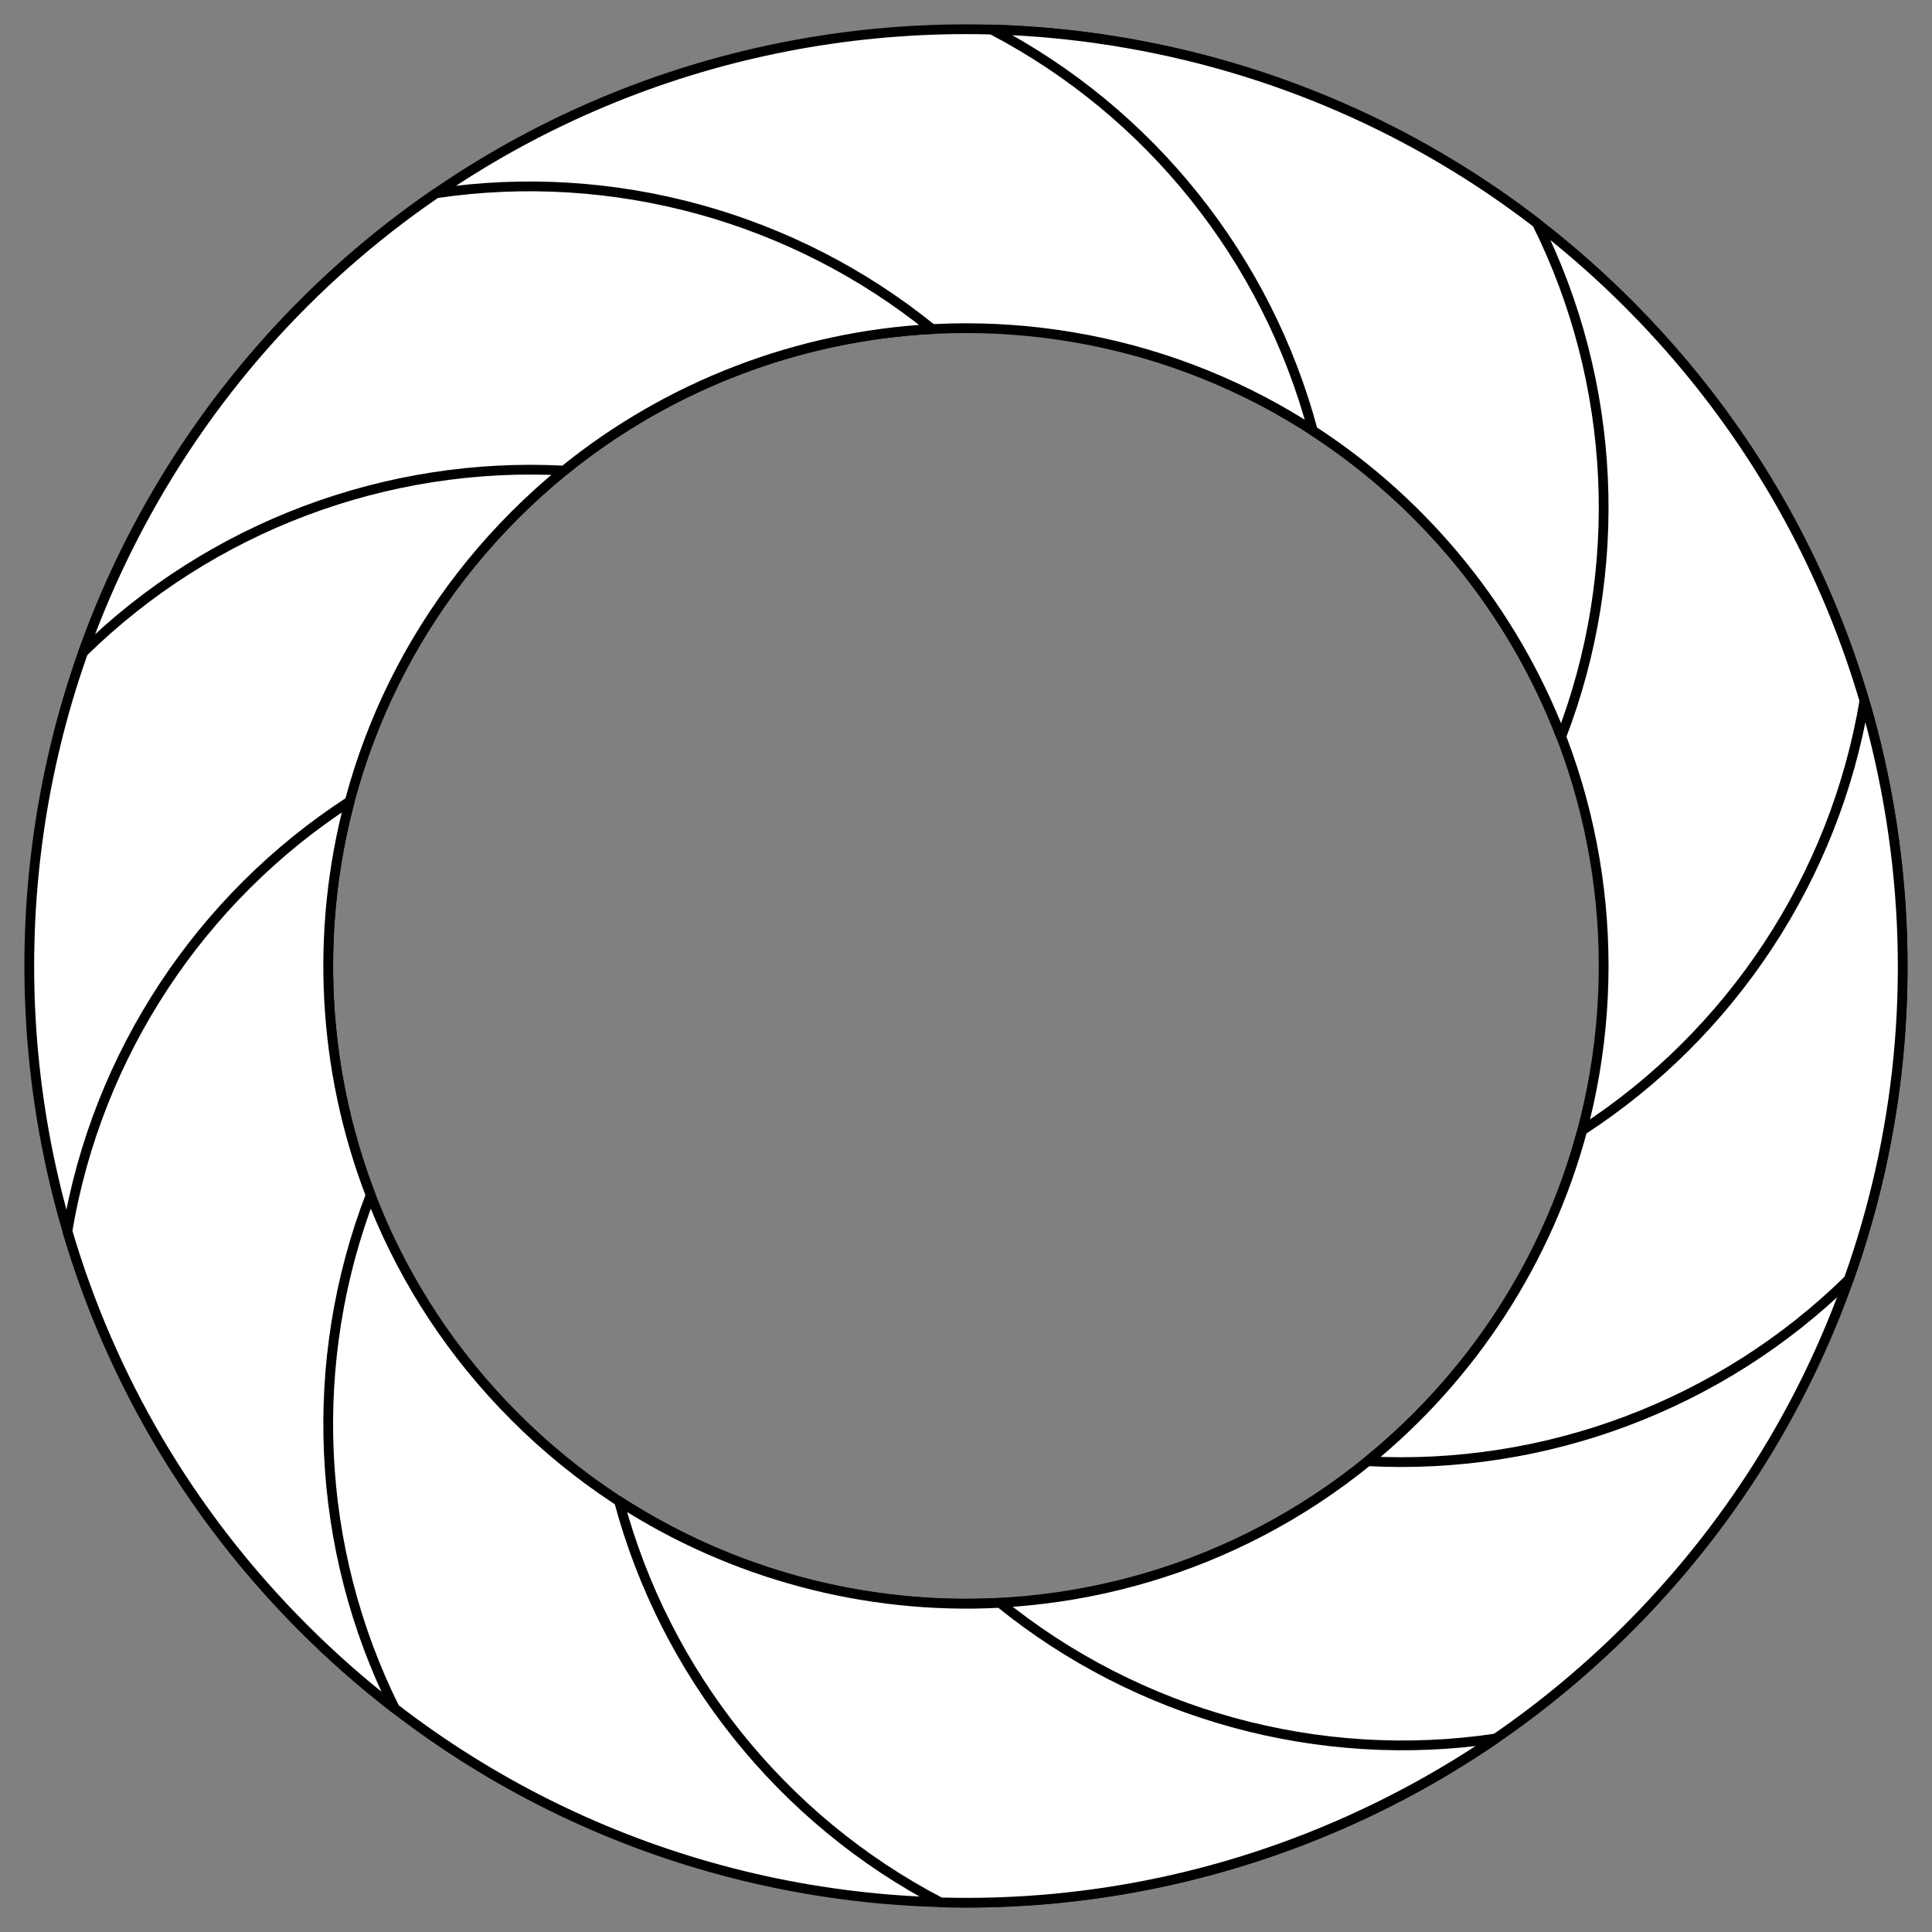
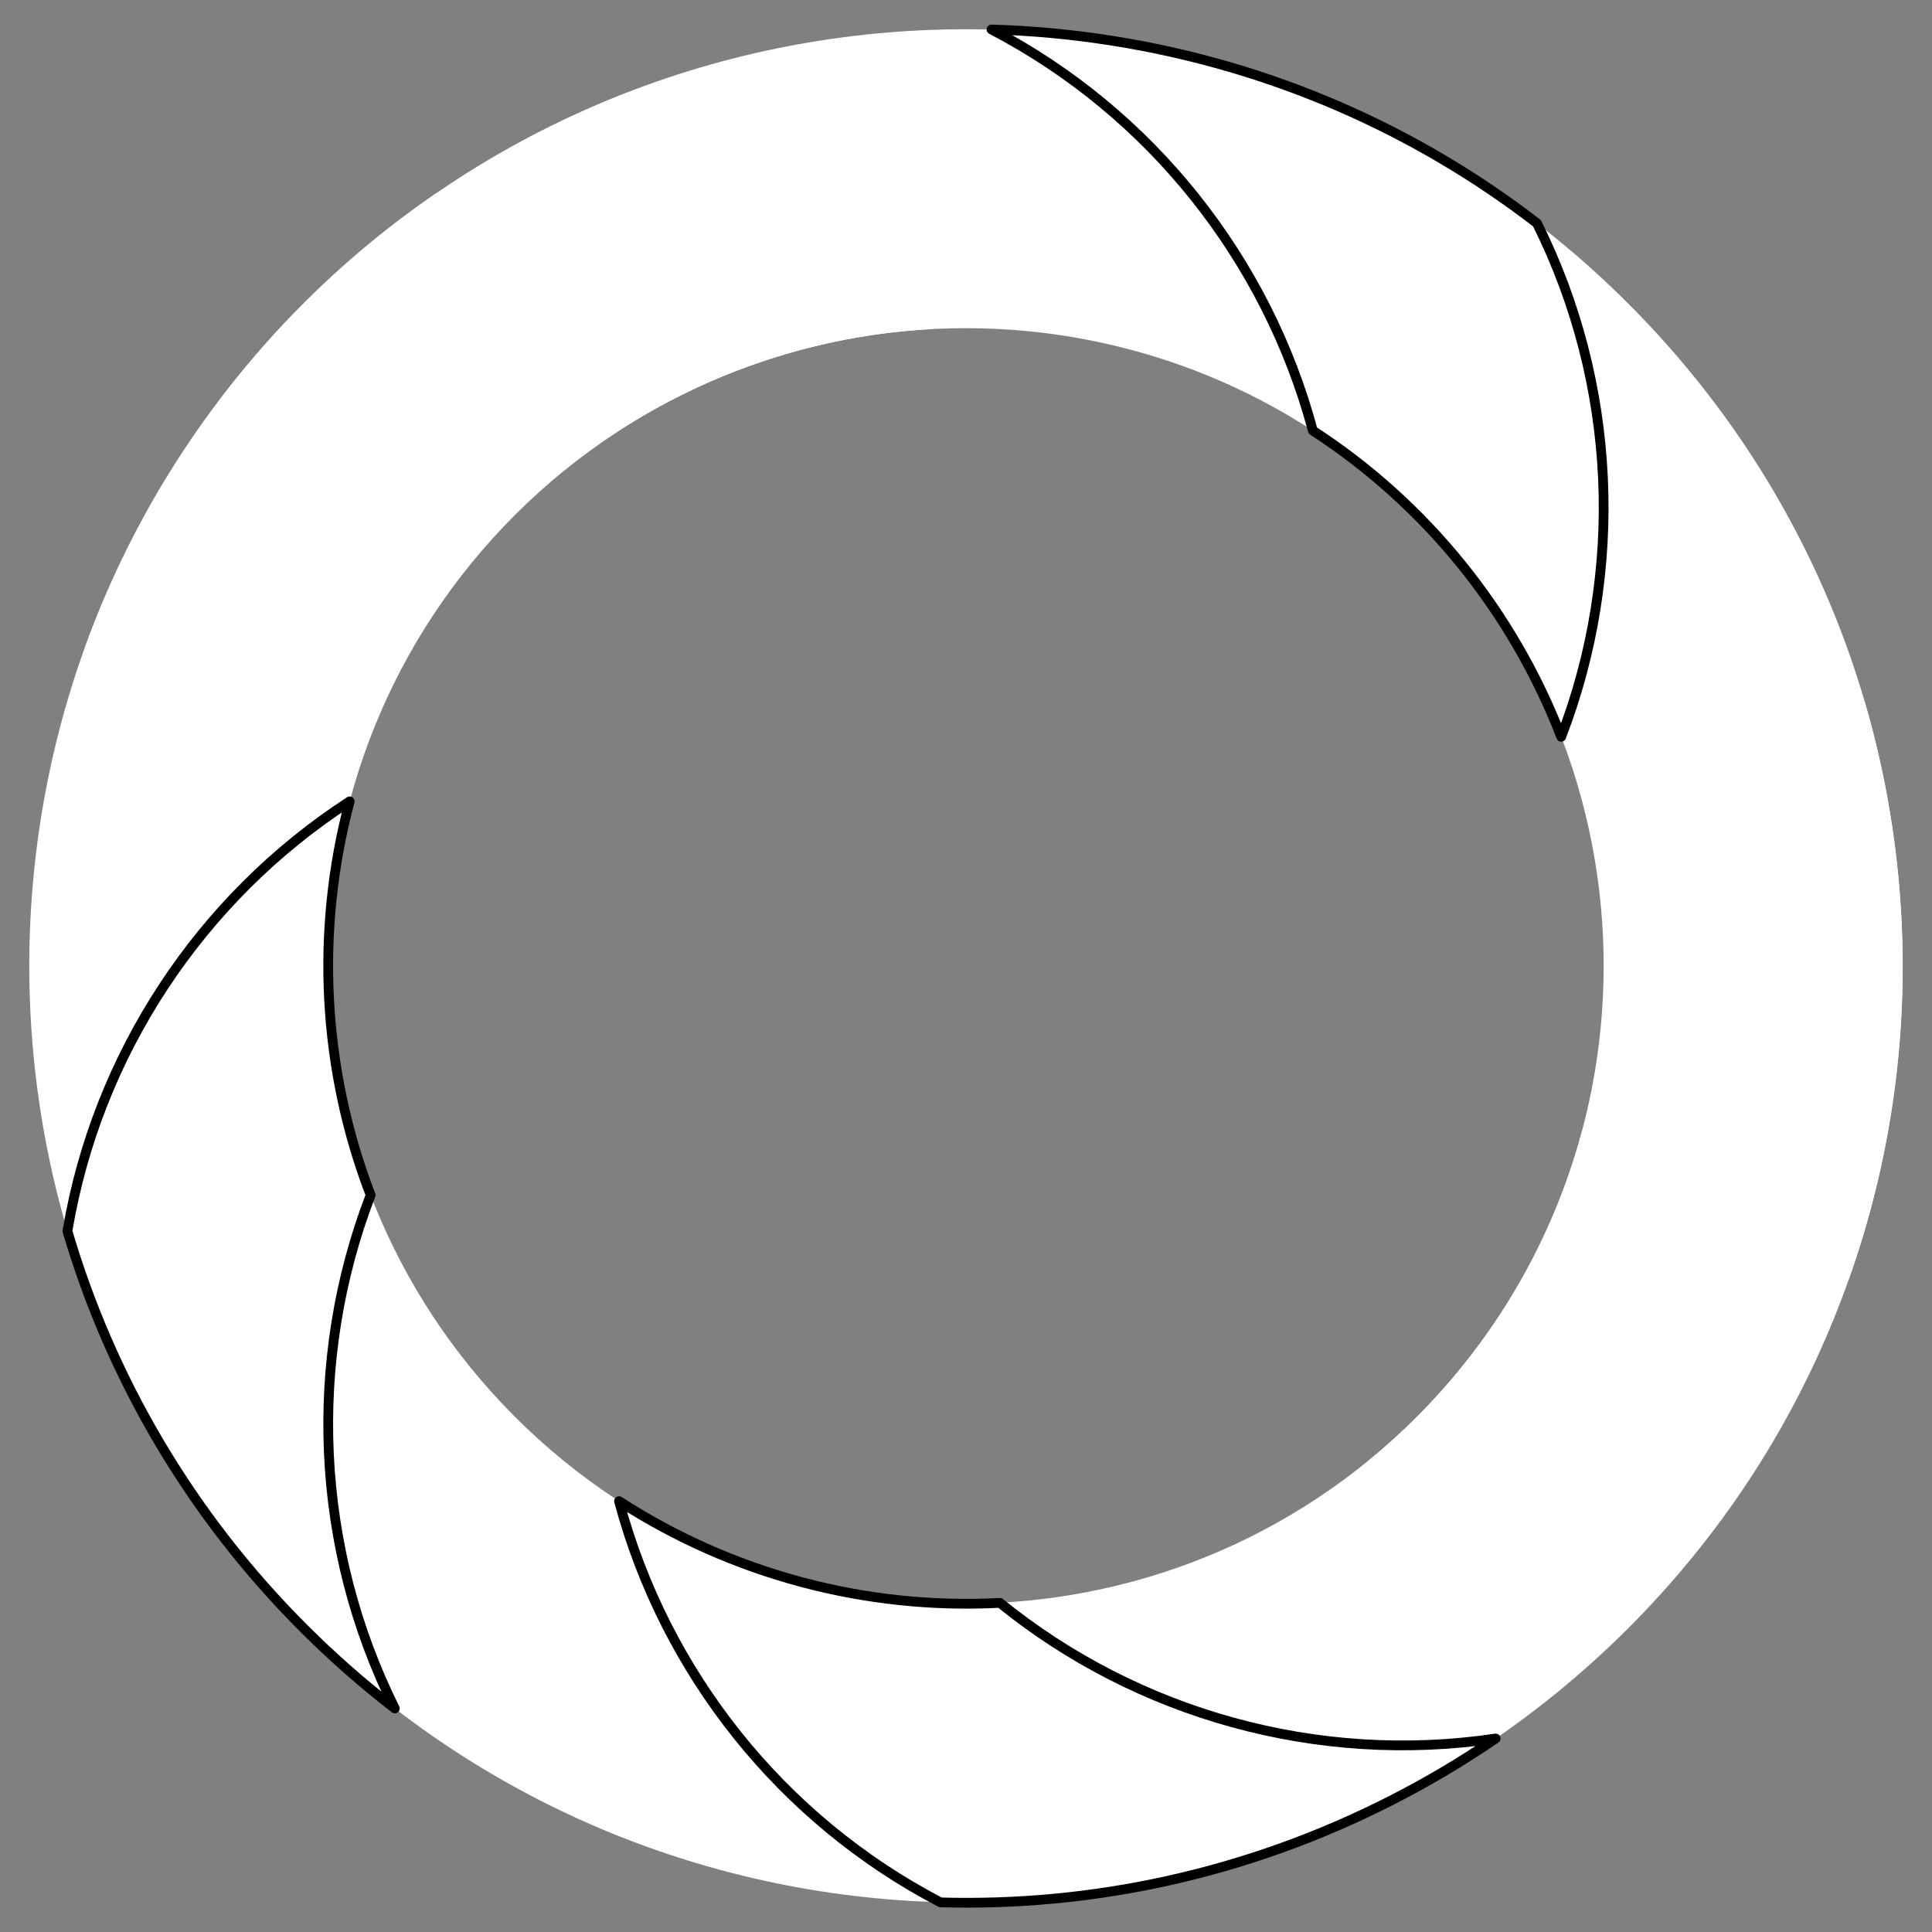
<svg xmlns="http://www.w3.org/2000/svg" version="1.1" viewBox="33.75 60.75 297 297" width="297" height="297">
  <rect x="33.75" y="60.75" width="297" height="297" fill="#808080" stroke="none" />
  <defs>
    <clipPath id="artboard_clip_path">
      <path d="M 33.75 60.75 L 330.75 60.75 L 330.75 346.5 L 313.875 357.75 L 33.75 357.75 Z" />
    </clipPath>
  </defs>
  <g id="Torse_(2)" stroke="none" stroke-opacity="1" fill-opacity="1" stroke-dasharray="none" fill="none">
    <title>Torse (2)</title>
    <g id="Torse_(2)_Art" clip-path="url(#artboard_clip_path)">
      <title>Art</title>
      <g id="Group_113">
        <g id="Graphic_119">
          <path d="M 80.424 311.05 C 136.655 367.282 227.824 367.282 284.055 311.05 C 340.287 254.819 340.287 163.65 284.055 107.419 C 227.824 51.187 136.655 51.187 80.424 107.419 C 24.192 163.65 24.192 254.819 80.424 311.05 M 112.918 278.556 C 74.633 240.271 74.633 178.198 112.918 139.913 C 151.203 101.628 213.276 101.628 251.561 139.913 C 289.846 178.198 289.846 240.271 251.561 278.556 C 213.276 316.841 151.203 316.841 112.918 278.556" fill="#FFFFFF" />
-           <path d="M 80.424 311.05 C 136.655 367.282 227.824 367.282 284.055 311.05 C 340.287 254.819 340.287 163.65 284.055 107.419 C 227.824 51.187 136.655 51.187 80.424 107.419 C 24.192 163.65 24.192 254.819 80.424 311.05 M 112.918 278.556 C 74.633 240.271 74.633 178.198 112.918 139.913 C 151.203 101.628 213.276 101.628 251.561 139.913 C 289.846 178.198 289.846 240.271 251.561 278.556 C 213.276 316.841 151.203 316.841 112.918 278.556" stroke="black" stroke-linecap="round" stroke-linejoin="round" stroke-width="1.5" />
        </g>
        <g id="Graphic_118">
          <path d="M 263.671 328.005 C 236.42 332.059 208.684 324.351 187.468 307.155 C 166.751 308.25 146.208 302.704 128.91 291.515 C 135.967 317.911 153.885 340.461 178.331 353.198 C 201.616 353.851 225.392 348.851 247.609 337.53 C 253.236 334.663 258.594 331.477 263.671 328.005 Z" fill="#FFFFFF" />
          <path d="M 263.671 328.005 C 236.42 332.059 208.684 324.351 187.468 307.155 C 166.751 308.25 146.208 302.704 128.91 291.515 C 135.967 317.911 153.885 340.461 178.331 353.198 C 201.616 353.851 225.392 348.851 247.609 337.53 C 253.236 334.663 258.594 331.477 263.671 328.005 Z" stroke="black" stroke-linecap="round" stroke-linejoin="round" stroke-width="1.5" />
        </g>
        <g id="Graphic_117">
          <path d="M 320.361 168.491 C 315.795 195.661 299.893 219.657 276.983 234.521 C 271.622 254.563 260 272.386 244.013 285.38 C 271.298 286.825 298.281 276.752 317.949 257.44 C 325.766 235.495 328.357 211.338 324.456 186.71 C 323.468 180.473 322.094 174.393 320.361 168.491 Z" fill="#FFFFFF" />
-           <path d="M 320.361 168.491 C 315.795 195.661 299.893 219.657 276.983 234.521 C 271.622 254.563 260 272.386 244.013 285.38 C 271.298 286.825 298.281 276.752 317.949 257.44 C 325.766 235.495 328.357 211.338 324.456 186.71 C 323.468 180.473 322.094 174.393 320.361 168.491 Z" stroke="black" stroke-linecap="round" stroke-linejoin="round" stroke-width="1.5" />
        </g>
        <g id="Graphic_116">
          <path d="M 186.172 65.283 C 210.601 78.021 228.509 100.56 235.566 126.942 C 252.97 138.234 266.329 154.795 273.747 174.015 C 283.553 148.512 282.311 119.737 270.022 95.063 C 251.567 80.848 229.393 70.919 204.764 67.018 C 198.527 66.03 192.32 65.459 186.172 65.283 Z" fill="#FFFFFF" />
          <path d="M 186.172 65.283 C 210.601 78.021 228.509 100.56 235.566 126.942 C 252.97 138.234 266.329 154.795 273.747 174.015 C 283.553 148.512 282.311 119.737 270.022 95.063 C 251.567 80.848 229.393 70.919 204.764 67.018 C 198.527 66.03 192.32 65.459 186.172 65.283 Z" stroke="black" stroke-linecap="round" stroke-linejoin="round" stroke-width="1.5" />
        </g>
        <g id="Graphic_115">
          <path d="M 46.548 161.012 C 66.212 141.714 93.182 131.648 120.454 133.089 C 136.571 120.026 156.45 112.438 177.021 111.322 C 155.797 94.115 128.046 86.404 100.782 90.468 C 81.56 103.627 65.264 121.647 53.944 143.865 C 51.077 149.492 48.616 155.218 46.548 161.012 Z" fill="#FFFFFF" />
-           <path d="M 46.548 161.012 C 66.212 141.714 93.182 131.648 120.454 133.089 C 136.571 120.026 156.45 112.438 177.021 111.322 C 155.797 94.115 128.046 86.404 100.782 90.468 C 81.56 103.627 65.264 121.647 53.944 143.865 C 51.077 149.492 48.616 155.218 46.548 161.012 Z" stroke="black" stroke-linecap="round" stroke-linejoin="round" stroke-width="1.5" />
        </g>
        <g id="Graphic_114">
          <path d="M 94.446 323.383 C 82.169 298.718 80.929 269.958 90.727 244.466 C 83.284 225.101 82.211 203.85 87.506 183.941 C 64.583 198.81 48.674 222.819 44.114 250.004 C 50.689 272.352 62.792 293.419 80.424 311.05 C 84.889 315.516 89.575 319.627 94.446 323.383 Z" fill="#FFFFFF" />
          <path d="M 94.446 323.383 C 82.169 298.718 80.929 269.958 90.727 244.466 C 83.284 225.101 82.211 203.85 87.506 183.941 C 64.583 198.81 48.674 222.819 44.114 250.004 C 50.689 272.352 62.792 293.419 80.424 311.05 C 84.889 315.516 89.575 319.627 94.446 323.383 Z" stroke="black" stroke-linecap="round" stroke-linejoin="round" stroke-width="1.5" />
        </g>
      </g>
    </g>
  </g>
</svg>